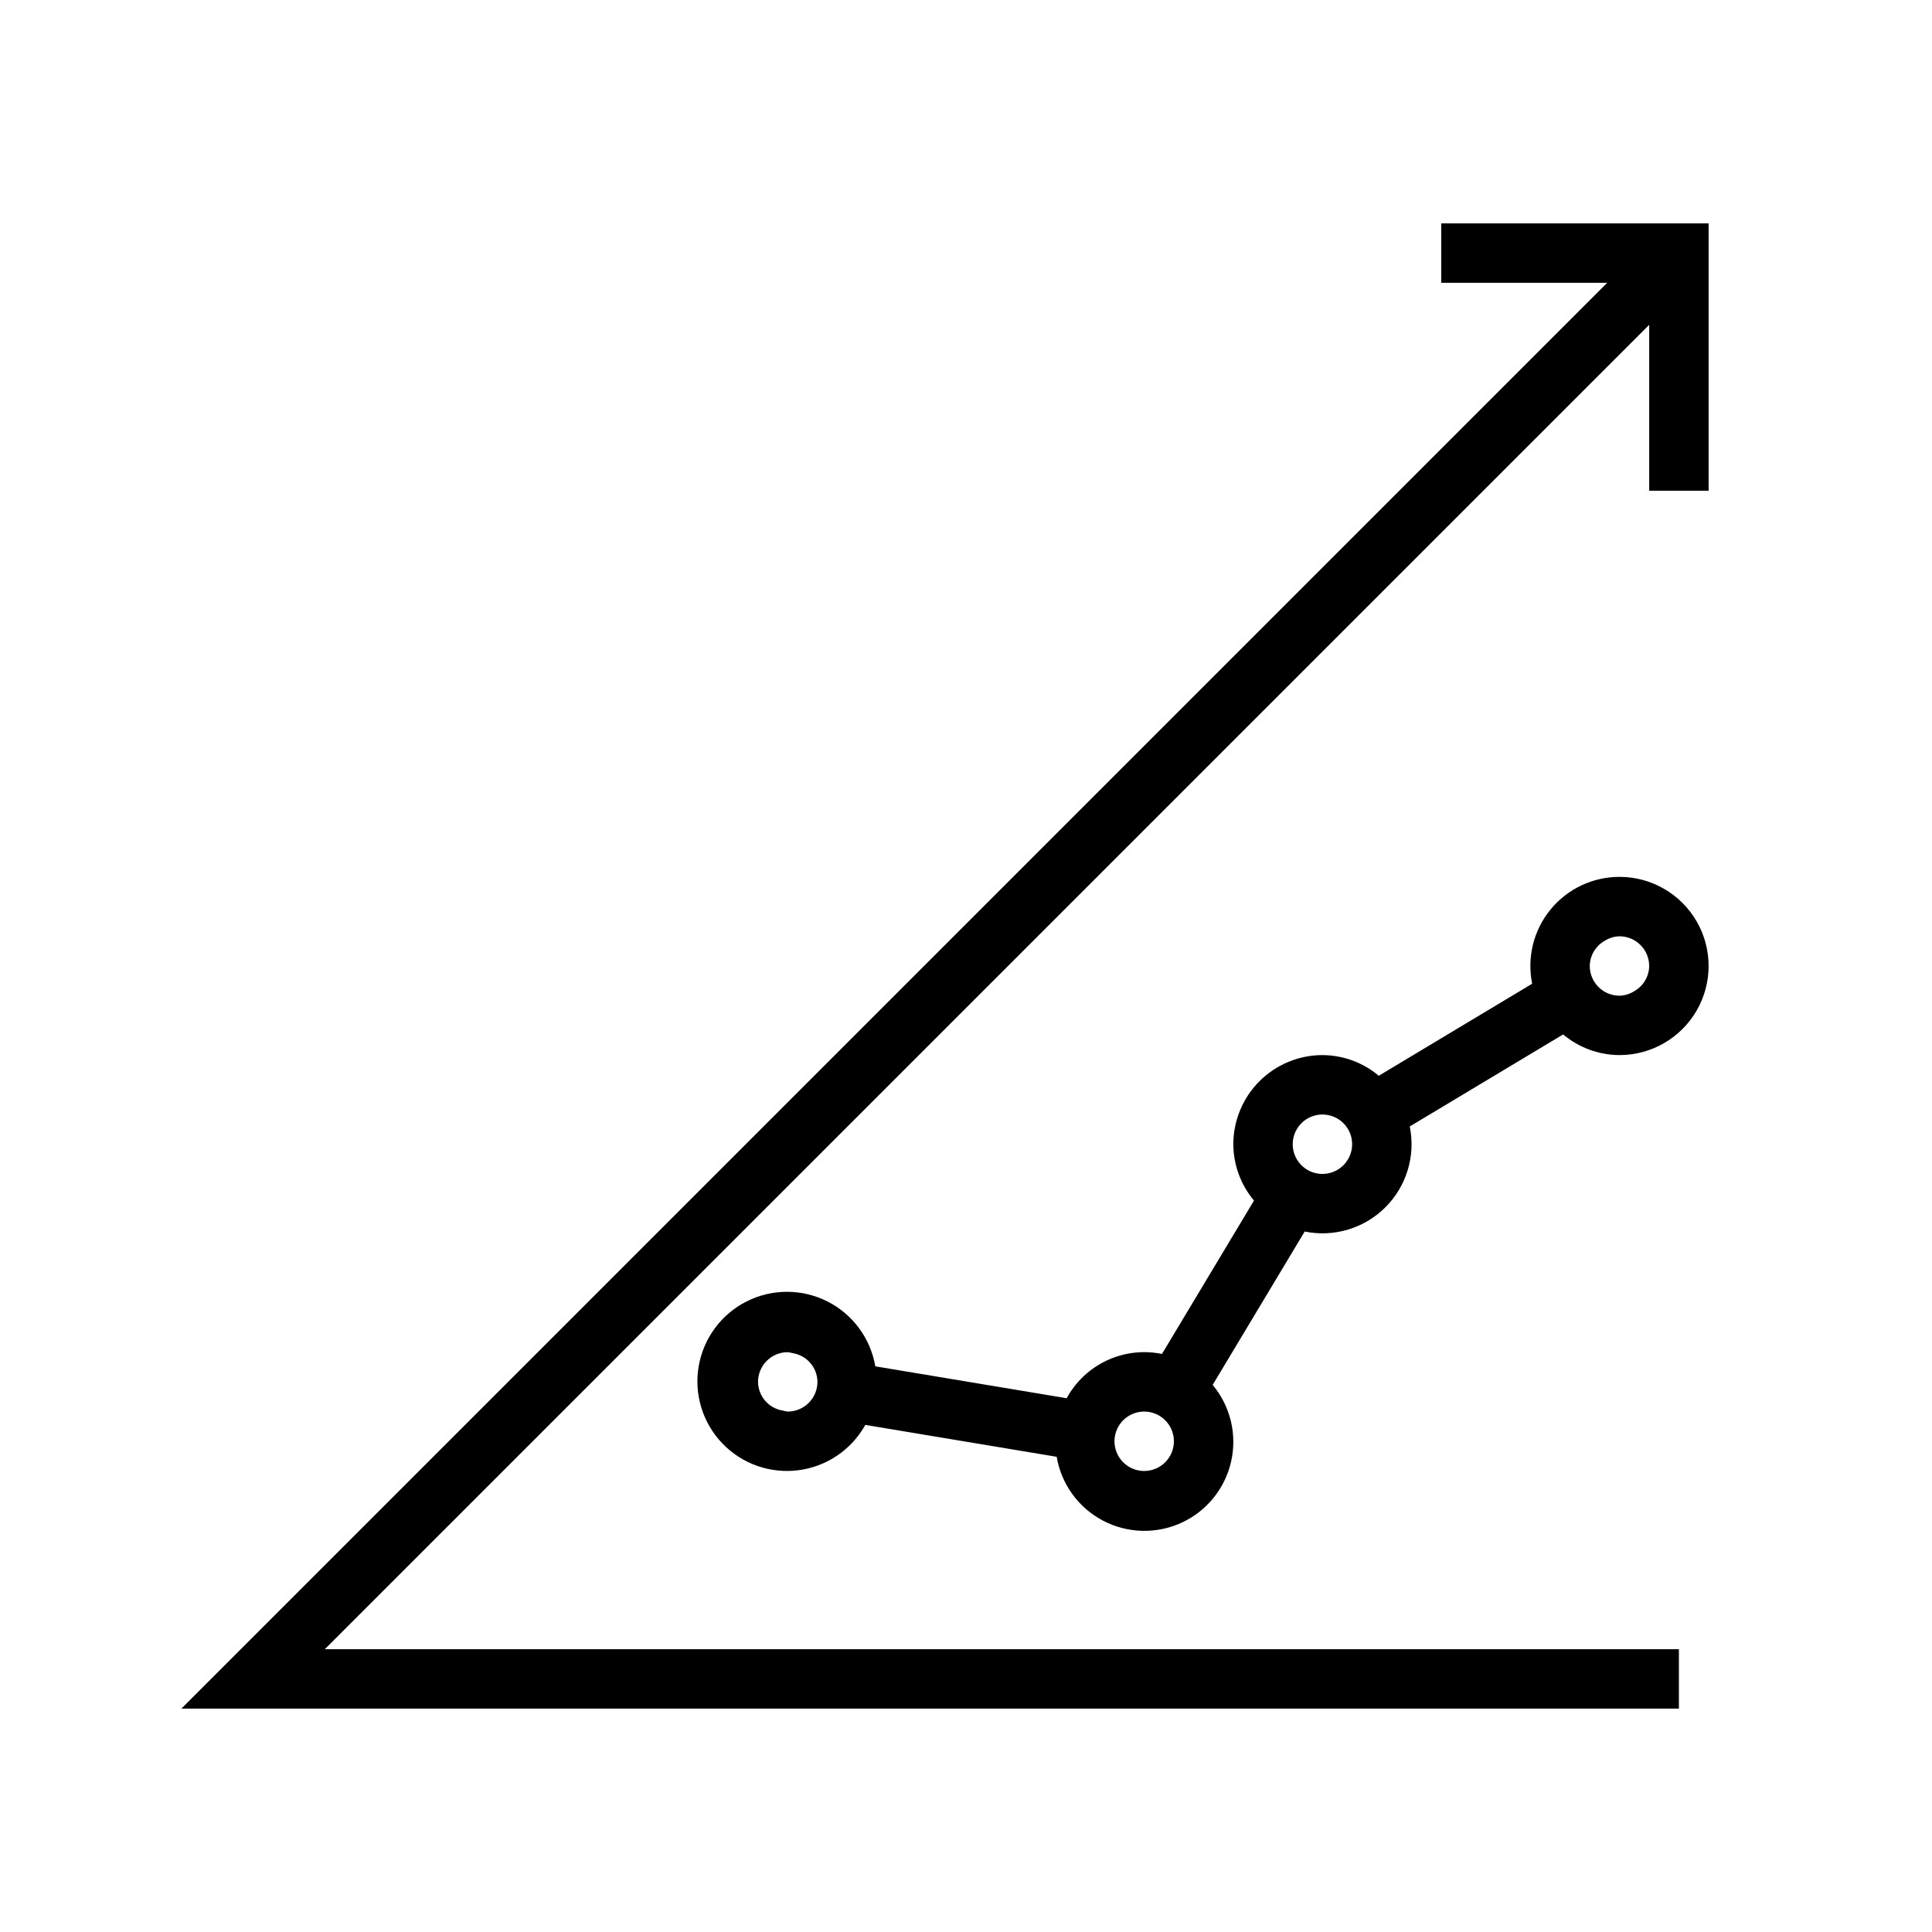
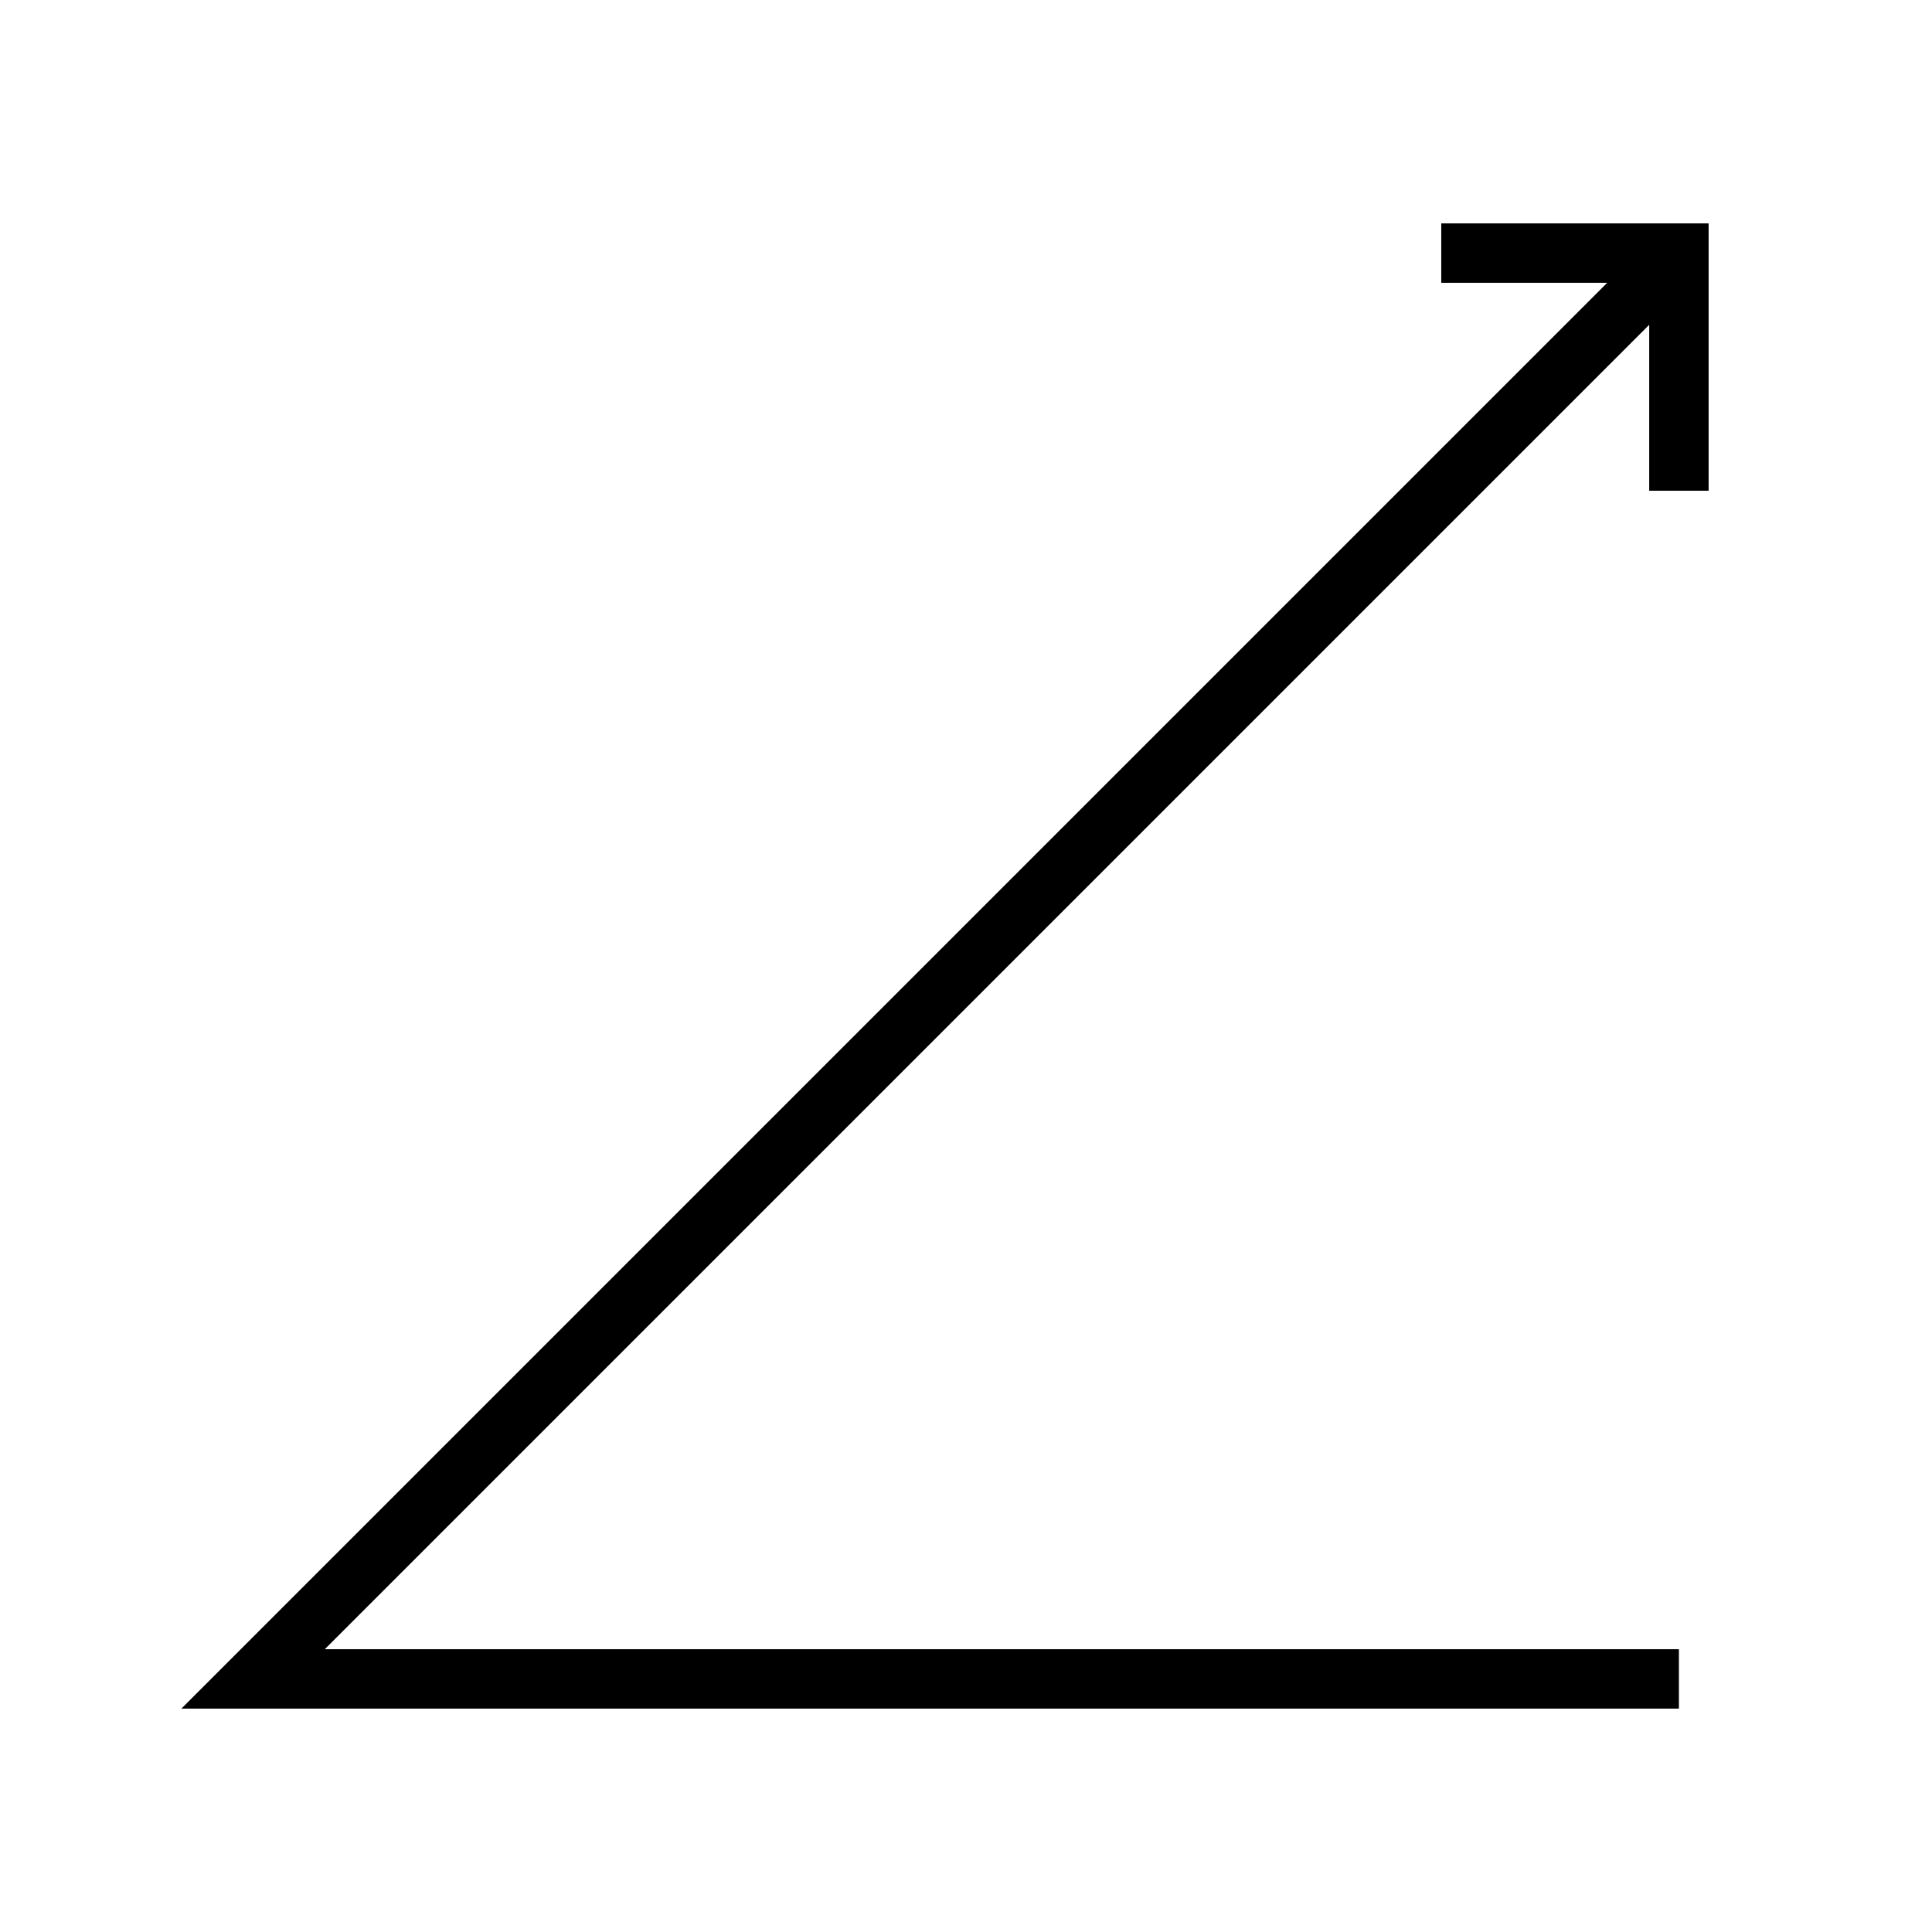
<svg xmlns="http://www.w3.org/2000/svg" fill="#000000" width="800px" height="800px" version="1.1" viewBox="144 144 512 512">
  <g>
    <path d="m525.95 218.94h43.977l-377.86 377.86h396.86v-15.746h-358.85l350.98-350.98v43.973h15.746v-70.848h-70.852z" />
-     <path d="m573.18 376.38c-7.09-0.004-13.805 3.18-18.289 8.668-4.488 5.492-6.269 12.707-4.852 19.652l-40.645 24.387c-4.188-3.516-9.469-5.453-14.938-5.477-6.258 0.008-12.262 2.5-16.691 6.926-4.426 4.426-6.914 10.43-6.922 16.691 0.023 5.465 1.961 10.75 5.477 14.938l-24.387 40.645c-4.91-1.008-10.016-0.41-14.562 1.703s-8.297 5.629-10.695 10.031l-50.715-8.453h0.004c-1.27-7.426-5.984-13.809-12.707-17.203-6.727-3.394-14.664-3.398-21.391-0.004-6.727 3.391-11.441 9.773-12.711 17.199-1.266 7.426 1.062 15.012 6.285 20.445 5.219 5.434 12.707 8.066 20.176 7.094 7.473-0.969 14.039-5.426 17.695-12.012l50.715 8.453v-0.004c1.227 7.234 5.75 13.484 12.242 16.91 6.488 3.422 14.203 3.629 20.867 0.559s11.516-9.07 13.129-16.227-0.195-14.66-4.898-20.293l24.387-40.641c7.762 1.582 15.805-0.836 21.406-6.438 5.602-5.602 8.023-13.645 6.438-21.406l40.645-24.387c4.188 3.512 9.473 5.449 14.938 5.473 8.438 0 16.234-4.5 20.453-11.809 4.219-7.305 4.219-16.309 0-23.613-4.219-7.309-12.016-11.809-20.453-11.809zm-220.42 141.7c-0.43-0.047-0.852-0.133-1.266-0.254-3.773-0.578-6.57-3.801-6.606-7.617 0.004-4.348 3.527-7.867 7.871-7.871 0.43 0.047 0.855 0.133 1.27 0.254 3.769 0.578 6.566 3.801 6.602 7.617-0.004 4.344-3.523 7.867-7.871 7.871zm94.465 15.742v0.004c-3.184 0-6.055-1.918-7.273-4.859s-0.543-6.328 1.707-8.582c2.25-2.25 5.637-2.922 8.578-1.703 2.941 1.219 4.859 4.086 4.859 7.269-0.004 4.348-3.523 7.871-7.871 7.875zm47.23-78.719c-3.184 0-6.051-1.918-7.269-4.859-1.219-2.941-0.547-6.328 1.703-8.578 2.254-2.25 5.641-2.926 8.582-1.707 2.941 1.219 4.859 4.09 4.859 7.273-0.004 4.348-3.527 7.867-7.875 7.871zm82.699-48.473 0.004 0.004c-1.188 0.773-2.566 1.203-3.981 1.238-4.348-0.004-7.867-3.527-7.871-7.871 0.031-2.746 1.512-5.266 3.891-6.633 1.188-0.773 2.562-1.203 3.981-1.242 4.344 0.004 7.867 3.527 7.871 7.875-0.035 2.742-1.512 5.262-3.891 6.633z" />
  </g>
</svg>